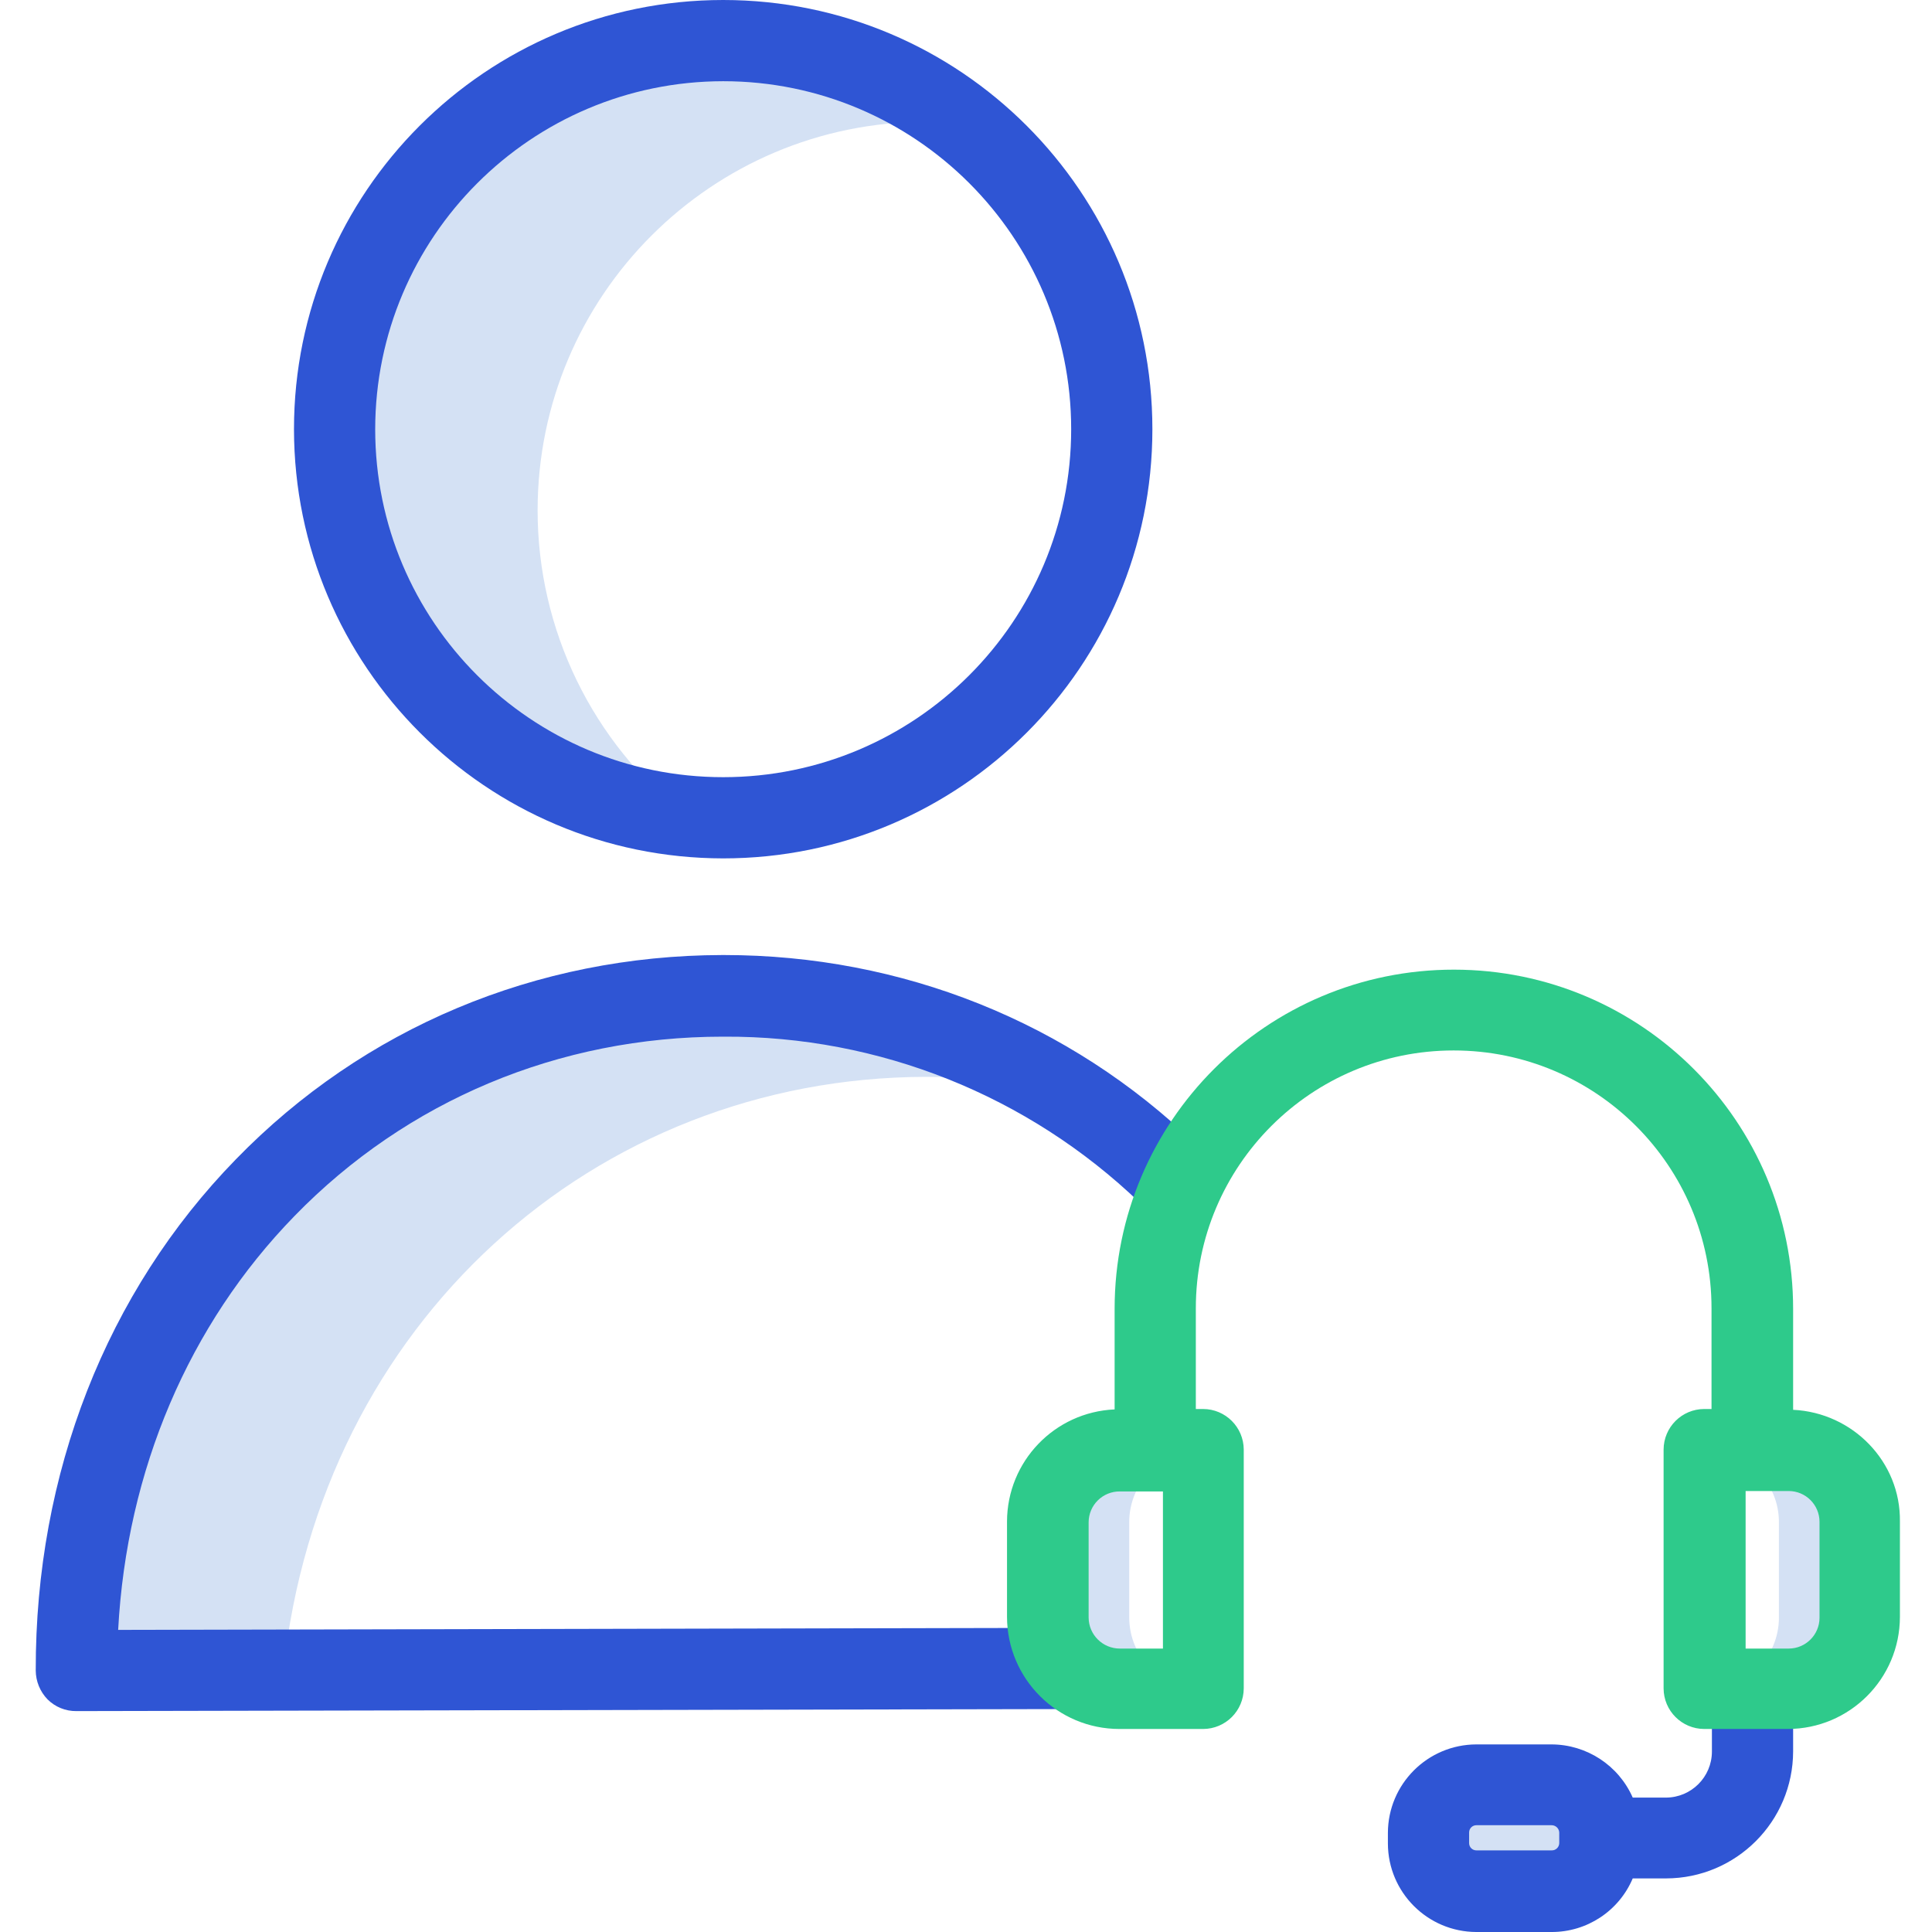
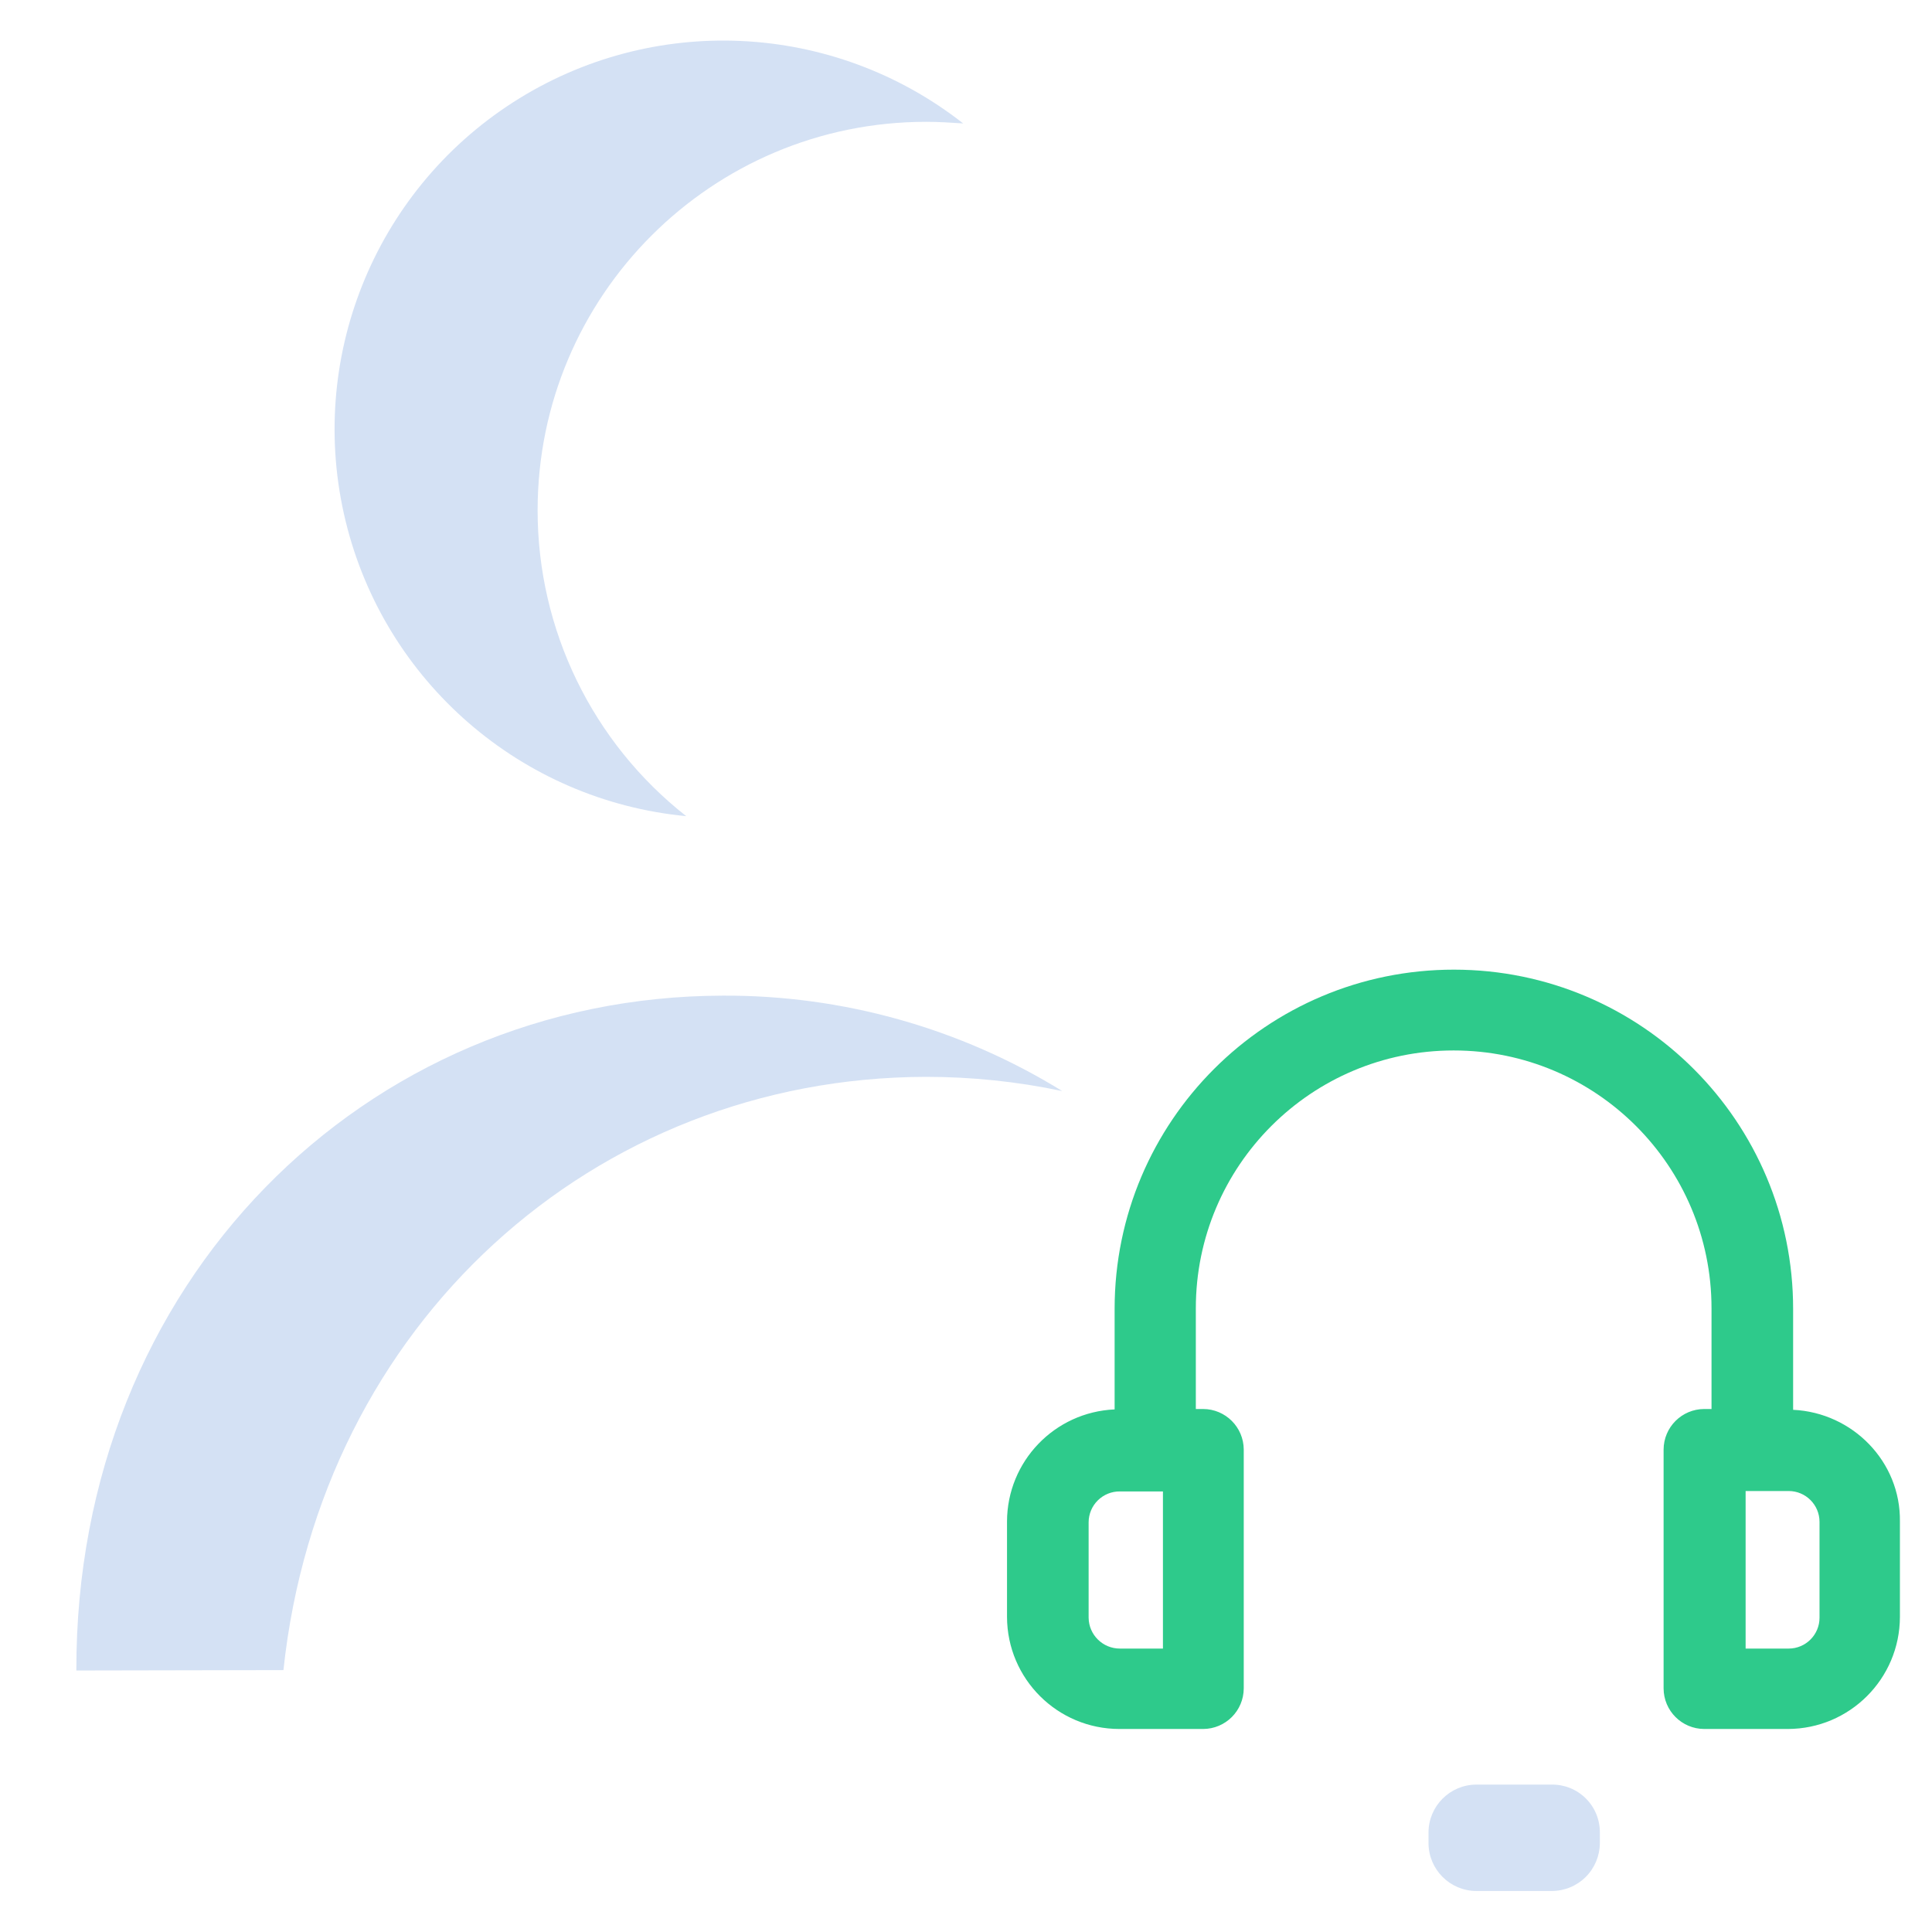
<svg xmlns="http://www.w3.org/2000/svg" height="475pt" viewBox="-8 0 475 475.8" width="475pt">
  <g fill="#d4e1f4">
-     <path d="m432.102 357.199h-20c9.746.027 17.629 7.953 17.598 17.699v23.5c-.012 9.715-7.883 17.586-17.598 17.602h20c9.715-.016 17.586-7.887 17.598-17.602v-23.5c.031-9.746-7.852-17.672-17.598-17.699zm0 0" />
-     <path d="m269.699 398.398v-23.5c-.027-9.746 7.852-17.672 17.602-17.699h-19.898c-4.688-.004-9.184 1.863-12.488 5.188-3.305 3.32-5.145 7.828-5.113 12.512v23.5c.016 9.715 7.887 17.586 17.602 17.602h20c-9.75.031-17.676-7.852-17.703-17.602zm0 0" />
    <path d="m124 125.699c0-52.852 42.848-95.699 95.699-95.699 3.102 0 6.102.199 9.102.398-32.086-25.168-76.598-27.246-110.887-5.172-34.293 22.074-50.832 63.449-41.207 103.078 9.621 39.629 43.297 68.809 83.895 72.695-23.113-18.152-36.605-45.914-36.602-75.301zm0 0" />
    <path d="m219.602 265.199c11.289-.008 22.551 1.164 33.598 3.5-25.117-15.5-54.082-23.641-83.598-23.5-88.102.199-159.402 70.5-159.199 166.199l51-.098c9.098-85.301 76.398-145.902 158.199-146.102zm0 0" />
    <path d="m385.602 451.301v2.598c-.012 3.145-1.273 6.156-3.504 8.367-2.234 2.215-5.254 3.449-8.398 3.434h-18.5c-6.512-.012-11.785-5.289-11.797-11.801v-2.598c.012-6.512 5.285-11.789 11.797-11.801h18.5c3.156-.051 6.195 1.176 8.434 3.395 2.242 2.223 3.488 5.25 3.469 8.406zm0 0" />
  </g>
-   <path d="m169.699 211.398c58.379 0 105.703-47.32 105.703-105.699 0-58.375-47.324-105.699-105.703-105.699-58.375 0-105.699 47.324-105.699 105.699.055 58.355 47.348 105.645 105.699 105.699zm0-191.398c47.332 0 85.703 38.371 85.703 85.699 0 47.332-38.371 85.699-85.703 85.699-47.328 0-85.699-38.367-85.699-85.699.055-47.309 38.391-85.645 85.699-85.699zm0 0" fill="#2f55d4" />
-   <path d="m169.902 235.199h-.402c-45.801.102-88.301 17.902-119.801 50.301-31.898 32.699-49.398 77.398-49.297 125.898.016 2.652 1.055 5.195 2.898 7.102 1.879 1.883 4.441 2.926 7.102 2.898l244-.5c5.52 0 10-4.477 10-10 0-5.52-4.48-10-10-10l-233.703.5c2.102-39.297 17.402-75.199 43.402-101.898 27.699-28.5 65.199-44.199 105.5-44.199h.301c38.152-.199 74.879 14.473 102.398 40.898 3.977 3.812 10.289 3.676 14.102-.301 3.809-3.977 3.676-10.289-.301-14.098-31.102-30.102-72.402-46.602-116.199-46.602zm0 0" fill="#2f55d4" />
-   <path d="m423.199 407c-5.516.016-9.984 4.484-10 10v14.398c-.027 6.23-5.07 11.273-11.297 11.301h-8.203c-3.488-7.938-11.328-13.07-20-13.098h-18.5c-12.027.027-21.77 9.77-21.797 21.797v2.602c.027 12.027 9.77 21.773 21.797 21.801h18.5c8.719.027 16.602-5.176 20-13.199h8.203c17.273-.027 31.273-14.027 31.297-31.301v-14.402c.008-2.645-1.047-5.18-2.93-7.039-1.879-1.863-4.426-2.891-7.07-2.859zm-47.598 46.898c-.004.496-.211.965-.57 1.305-.355.34-.836.52-1.332.496h-18.5c-.477.004-.938-.188-1.273-.523-.34-.34-.527-.797-.523-1.277v-2.598c-.004-.48.184-.938.523-1.277.336-.336.797-.523 1.273-.523h18.5c1.016-.012 1.859.785 1.902 1.801zm0 0" fill="#2f55d4" />
  <path d="m433.199 347.199v-24.801c.027-46.141-37.355-83.57-83.5-83.598-46.141-.027-83.57 37.355-83.598 83.5v24.801c-14.789.645-26.457 12.797-26.5 27.598v23.5c.043 15.266 12.434 27.613 27.699 27.602h20.602c5.516-.016 9.98-4.484 10-10v-58.801c-.02-5.516-4.484-9.984-10-10h-1.801v-24.801c0-35.07 28.43-63.5 63.5-63.5 35.07 0 63.5 28.43 63.5 63.5v24.801h-1.801c-5.516.016-9.984 4.484-10 10v58.801c.016 5.516 4.484 9.984 10 10h20.602c15.23-.031 27.566-12.371 27.598-27.602v-23.5c.199-14.699-11.598-26.801-26.301-27.5zm-155.297 58.801h-10.5c-4.219.008-7.656-3.383-7.703-7.602v-23.5c.008-2.031.824-3.977 2.27-5.402 1.445-1.426 3.398-2.219 5.434-2.195h10.598v38.699zm161.797-7.602c0 4.199-3.402 7.602-7.598 7.602h-10.602v-38.801h10.602c4.195 0 7.598 3.402 7.598 7.602zm0 0" fill="#2eca8b" />
</svg>